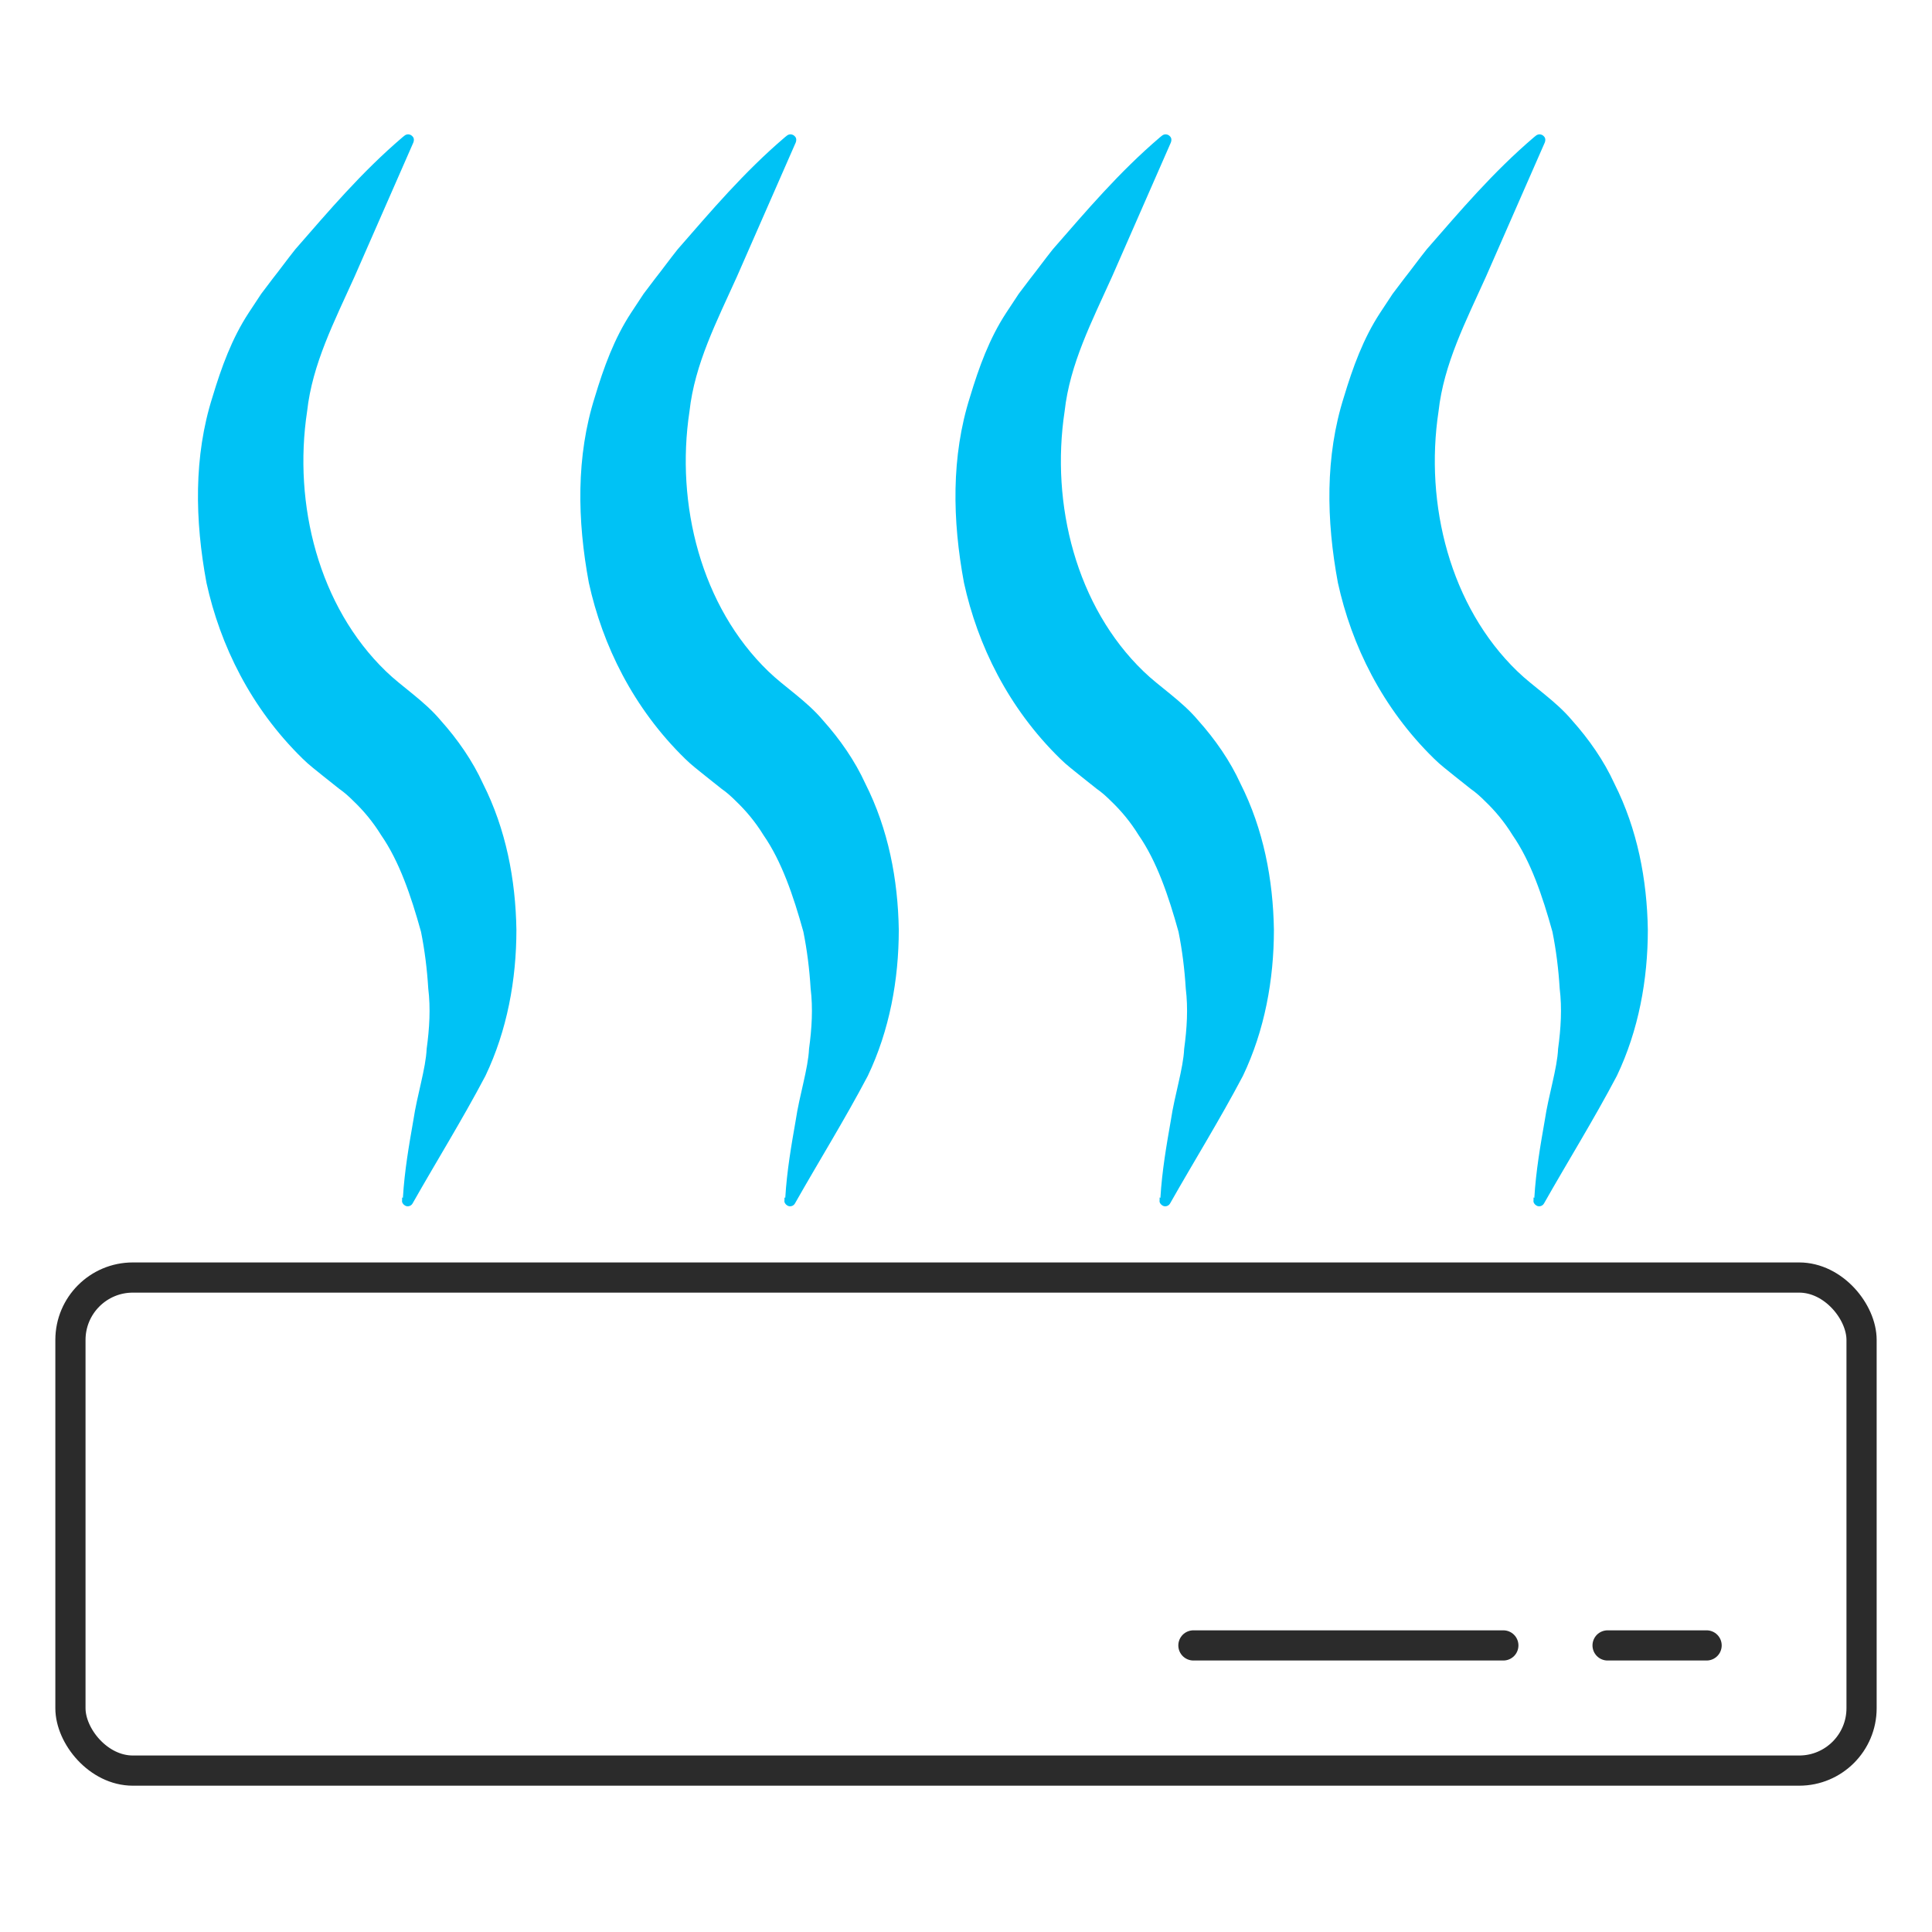
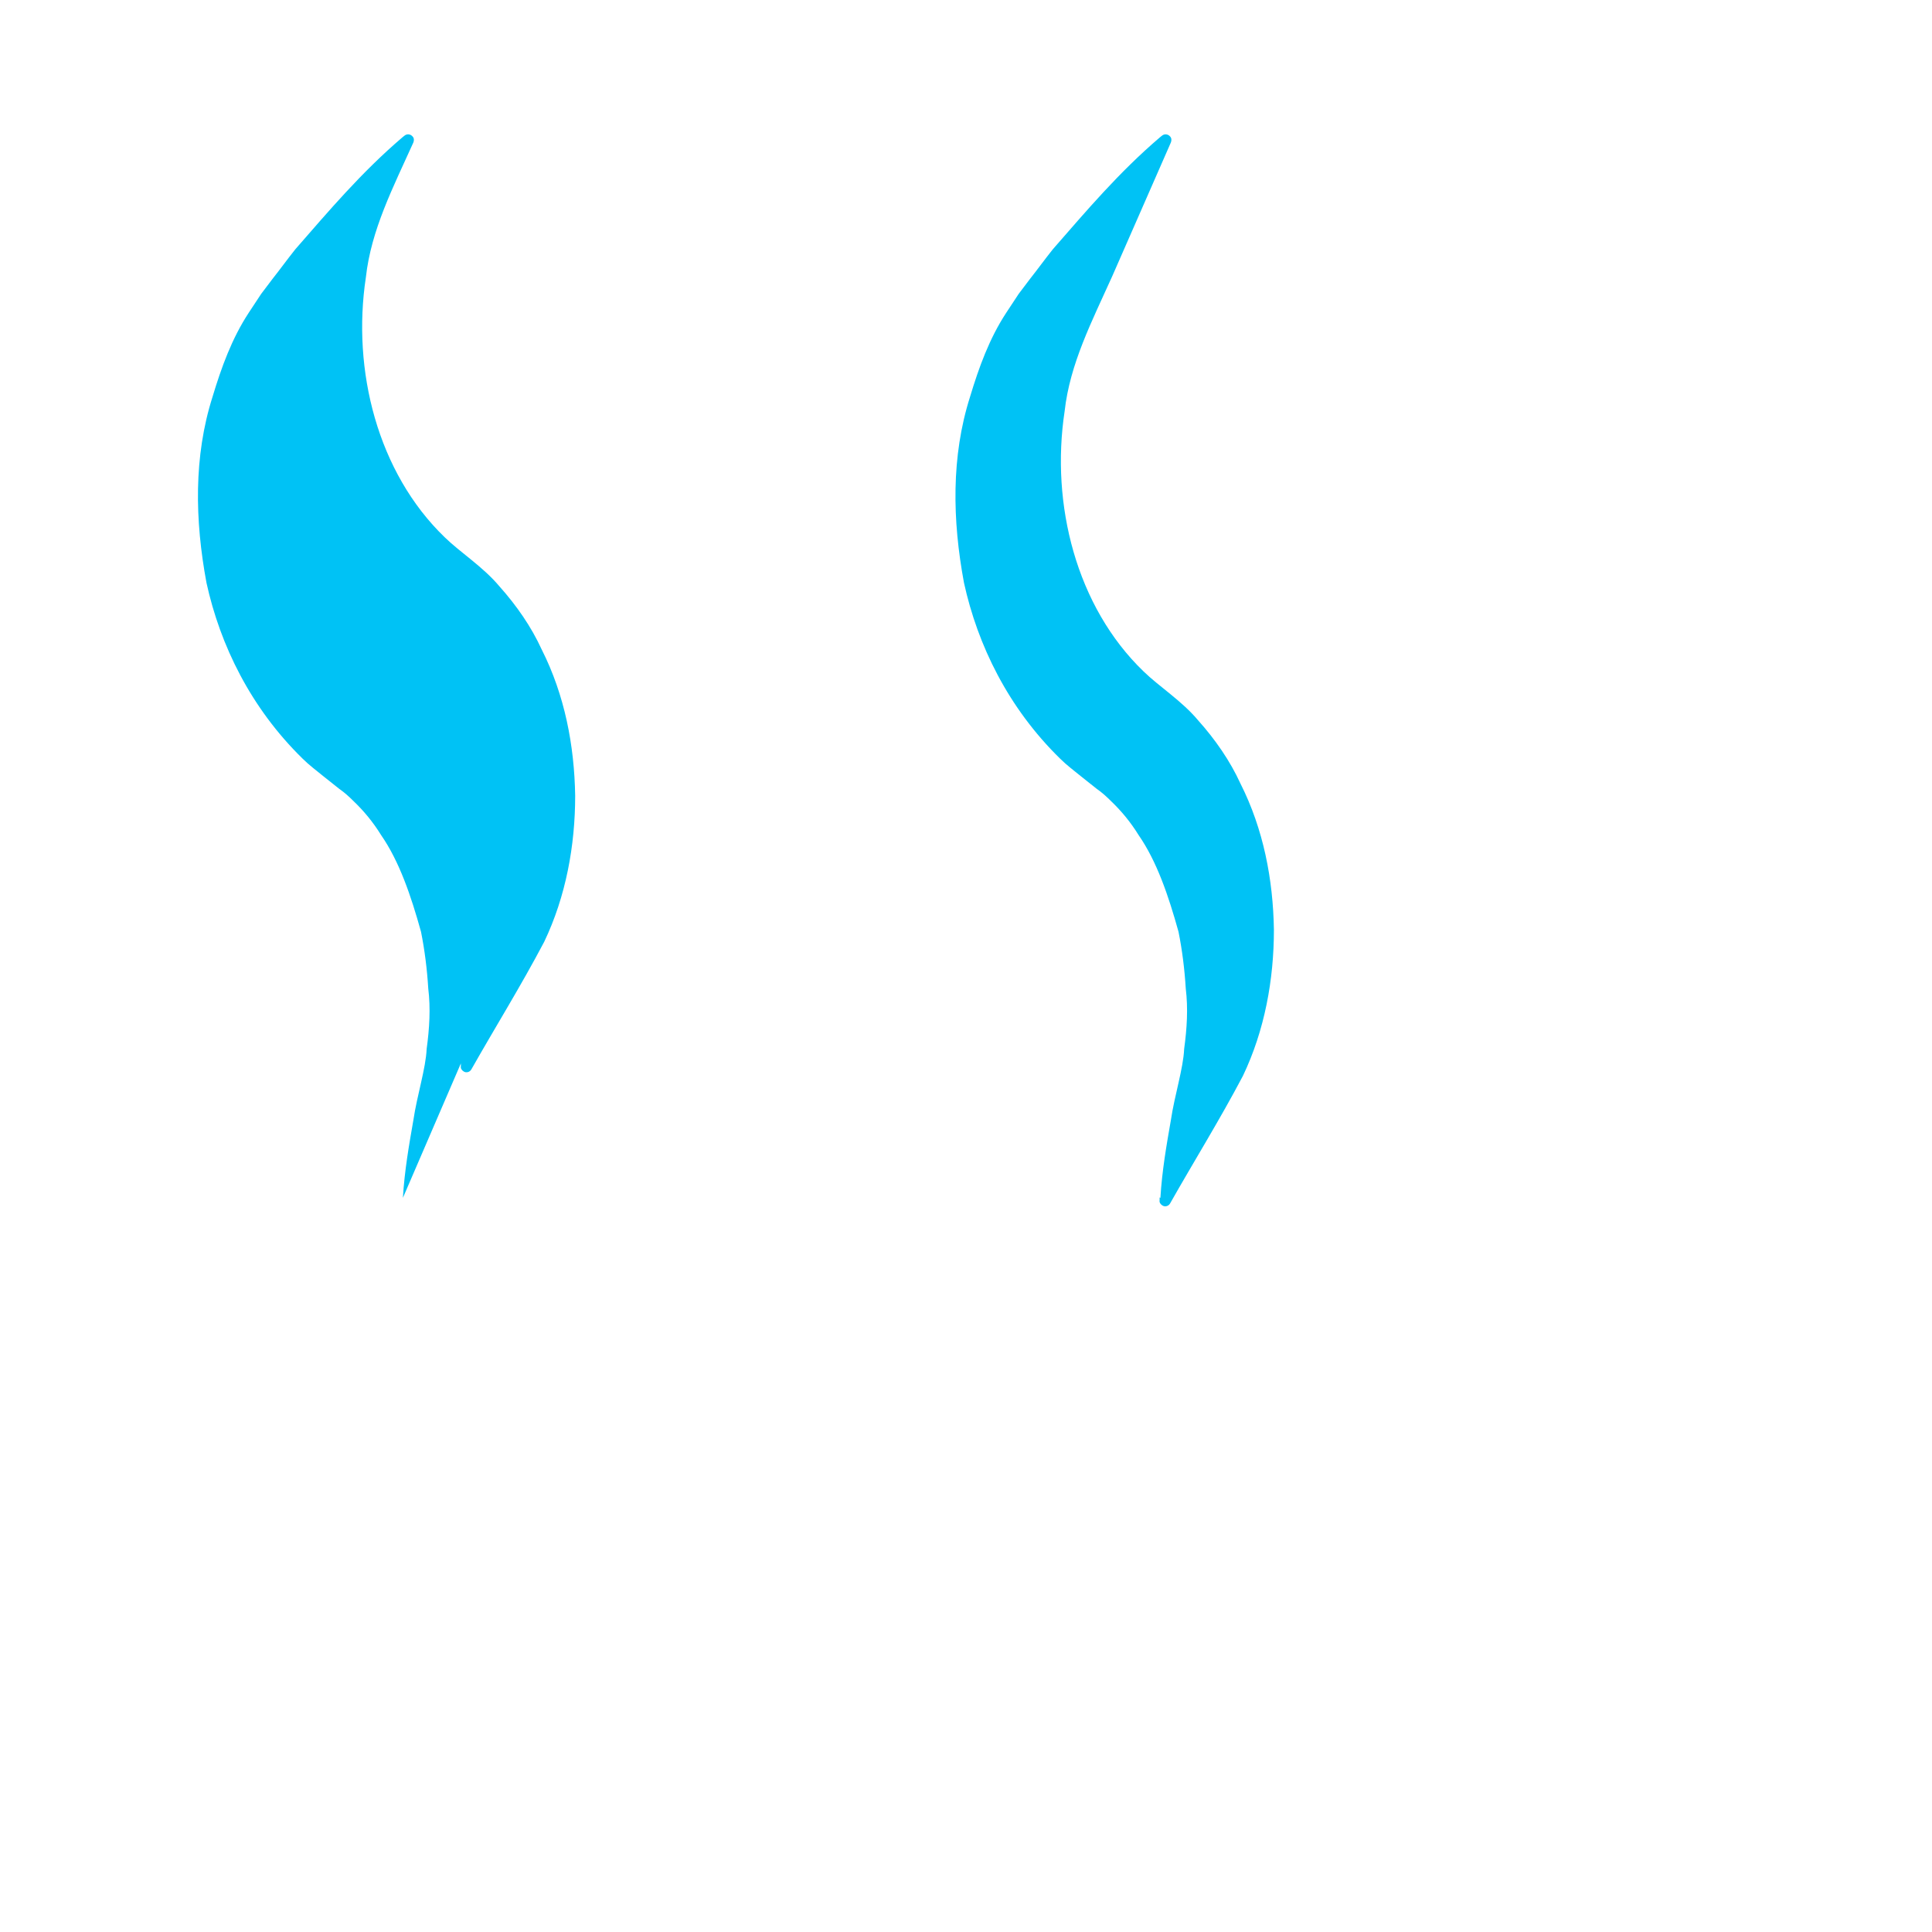
<svg xmlns="http://www.w3.org/2000/svg" xmlns:xlink="http://www.w3.org/1999/xlink" id="Layer_2" viewBox="0 0 48 48">
  <defs>
    <style>.cls-1{fill:url(#Voltera_blue);}.cls-2{stroke:#2b2b2b;stroke-linecap:round;}.cls-2,.cls-3{fill:none;stroke-miterlimit:10;stroke-width:.75px;}.cls-4{fill:url(#Voltera_blue-4);}.cls-5{fill:url(#Voltera_blue-2);}.cls-6{fill:url(#Voltera_blue-3);}.cls-3{stroke:#2b2b2b;}</style>
    <linearGradient id="Voltera_blue" x1="5.79" y1="16.67" x2="14.11" y2="16.67" gradientUnits="userSpaceOnUse">
      <stop offset="0" stop-color="#00c2f5" />
      <stop offset="1" stop-color="#00c2f5" />
    </linearGradient>
    <linearGradient id="Voltera_blue-2" x1="15.29" x2="23.61" xlink:href="#Voltera_blue" />
    <linearGradient id="Voltera_blue-3" x1="24.61" x2="32.92" xlink:href="#Voltera_blue" />
    <linearGradient id="Voltera_blue-4" x1="33.89" x2="42.21" xlink:href="#Voltera_blue" />
  </defs>
-   <rect class="cls-3" x="1.75" y="31.74" width="44.5" height="12.25" rx="1.55" ry="1.55" />
-   <path class="cls-1" d="M10.01,29.76c.04-.67.15-1.3.26-1.93.09-.61.31-1.29.33-1.77.07-.51.1-1.01.04-1.5-.03-.49-.09-.96-.18-1.41-.25-.9-.54-1.75-.99-2.4-.21-.34-.44-.61-.68-.84-.12-.12-.23-.22-.36-.31l-.39-.31c-.17-.14-.36-.28-.52-.44-1.29-1.26-2.05-2.82-2.39-4.37-.29-1.56-.32-3.14.15-4.62.22-.73.48-1.45.9-2.09l.31-.47.28-.37c.19-.24.37-.49.57-.74.83-.95,1.64-1.91,2.66-2.78l.05-.04c.06-.05.15-.04.2.02.04.04.04.1.02.15l-1.46,3.33c-.5,1.11-1.05,2.17-1.18,3.35-.35,2.31.29,4.85,1.96,6.46.39.38.95.73,1.36,1.22.42.47.79,1,1.05,1.57.57,1.13.81,2.38.83,3.63,0,1.24-.23,2.5-.77,3.63-.58,1.1-1.21,2.11-1.81,3.17-.04.07-.13.09-.19.05-.05-.03-.08-.08-.07-.13v-.07Z" />
-   <path class="cls-5" d="M19.51,29.76c.04-.67.15-1.3.26-1.93.09-.61.31-1.29.33-1.77.07-.51.1-1.01.04-1.5-.03-.49-.09-.96-.18-1.41-.25-.9-.54-1.75-.99-2.4-.21-.34-.44-.61-.68-.84-.12-.12-.23-.22-.36-.31l-.39-.31c-.17-.14-.36-.28-.52-.44-1.29-1.26-2.05-2.82-2.39-4.37-.29-1.56-.32-3.14.15-4.62.22-.73.48-1.45.9-2.09l.31-.47.28-.37c.19-.24.37-.49.57-.74.83-.95,1.64-1.91,2.66-2.78l.05-.04c.06-.05.15-.04.2.02.04.04.04.1.02.15l-1.46,3.33c-.5,1.11-1.05,2.17-1.18,3.35-.35,2.31.29,4.85,1.96,6.46.39.38.95.73,1.36,1.22.42.47.79,1,1.05,1.57.57,1.13.81,2.38.83,3.63,0,1.24-.23,2.5-.77,3.63-.58,1.1-1.21,2.11-1.81,3.17-.04.07-.13.09-.19.05-.05-.03-.08-.08-.07-.13v-.07Z" />
+   <path class="cls-1" d="M10.01,29.76c.04-.67.15-1.3.26-1.93.09-.61.31-1.29.33-1.77.07-.51.1-1.01.04-1.5-.03-.49-.09-.96-.18-1.41-.25-.9-.54-1.75-.99-2.4-.21-.34-.44-.61-.68-.84-.12-.12-.23-.22-.36-.31l-.39-.31c-.17-.14-.36-.28-.52-.44-1.29-1.26-2.05-2.82-2.39-4.37-.29-1.56-.32-3.14.15-4.62.22-.73.48-1.45.9-2.09l.31-.47.28-.37c.19-.24.37-.49.57-.74.83-.95,1.64-1.91,2.66-2.78l.05-.04c.06-.05.15-.04.2.02.04.04.04.1.02.15c-.5,1.11-1.05,2.17-1.18,3.35-.35,2.31.29,4.85,1.96,6.46.39.38.95.73,1.36,1.22.42.47.79,1,1.05,1.57.57,1.13.81,2.38.83,3.63,0,1.24-.23,2.5-.77,3.63-.58,1.1-1.21,2.11-1.81,3.17-.04.07-.13.09-.19.05-.05-.03-.08-.08-.07-.13v-.07Z" />
  <path class="cls-6" d="M28.83,29.76c.04-.67.15-1.3.26-1.93.09-.61.31-1.29.33-1.77.07-.51.1-1.01.04-1.5-.03-.49-.09-.96-.18-1.41-.25-.9-.54-1.75-.99-2.4-.21-.34-.44-.61-.68-.84-.12-.12-.23-.22-.36-.31l-.39-.31c-.17-.14-.36-.28-.52-.44-1.29-1.26-2.05-2.82-2.39-4.37-.29-1.56-.32-3.14.15-4.62.22-.73.48-1.45.9-2.09l.31-.47.28-.37c.19-.24.37-.49.57-.74.83-.95,1.64-1.91,2.66-2.78l.05-.04c.06-.05.15-.04.2.02.04.04.04.1.02.15l-1.46,3.33c-.5,1.11-1.05,2.17-1.18,3.35-.35,2.31.29,4.85,1.96,6.46.39.38.95.73,1.36,1.22.42.47.79,1,1.05,1.57.57,1.13.81,2.38.83,3.63,0,1.24-.23,2.5-.77,3.63-.58,1.1-1.21,2.11-1.81,3.17-.04.07-.13.09-.19.05-.05-.03-.08-.08-.07-.13v-.07Z" />
-   <path class="cls-4" d="M38.12,29.76c.04-.67.15-1.3.26-1.93.09-.61.31-1.29.33-1.77.07-.51.1-1.01.04-1.5-.03-.49-.09-.96-.18-1.41-.25-.9-.54-1.75-.99-2.4-.21-.34-.44-.61-.68-.84-.12-.12-.23-.22-.36-.31l-.39-.31c-.17-.14-.36-.28-.52-.44-1.29-1.26-2.05-2.82-2.39-4.37-.29-1.56-.32-3.14.15-4.62.22-.73.48-1.45.9-2.09l.31-.47.28-.37c.19-.24.37-.49.57-.74.83-.95,1.64-1.91,2.66-2.78l.05-.04c.06-.05.15-.04.2.02.04.04.04.1.02.15l-1.46,3.33c-.5,1.11-1.05,2.17-1.18,3.35-.35,2.31.29,4.85,1.96,6.46.39.38.95.73,1.36,1.22.42.47.79,1,1.05,1.57.57,1.13.81,2.38.83,3.63,0,1.24-.23,2.5-.77,3.63-.58,1.1-1.21,2.11-1.81,3.17-.04.07-.13.09-.19.05-.05-.03-.08-.08-.07-.13v-.07Z" />
-   <line class="cls-2" x1="29.65" y1="40.88" x2="37.35" y2="40.88" />
-   <line class="cls-2" x1="39.94" y1="40.88" x2="42.4" y2="40.88" />
</svg>